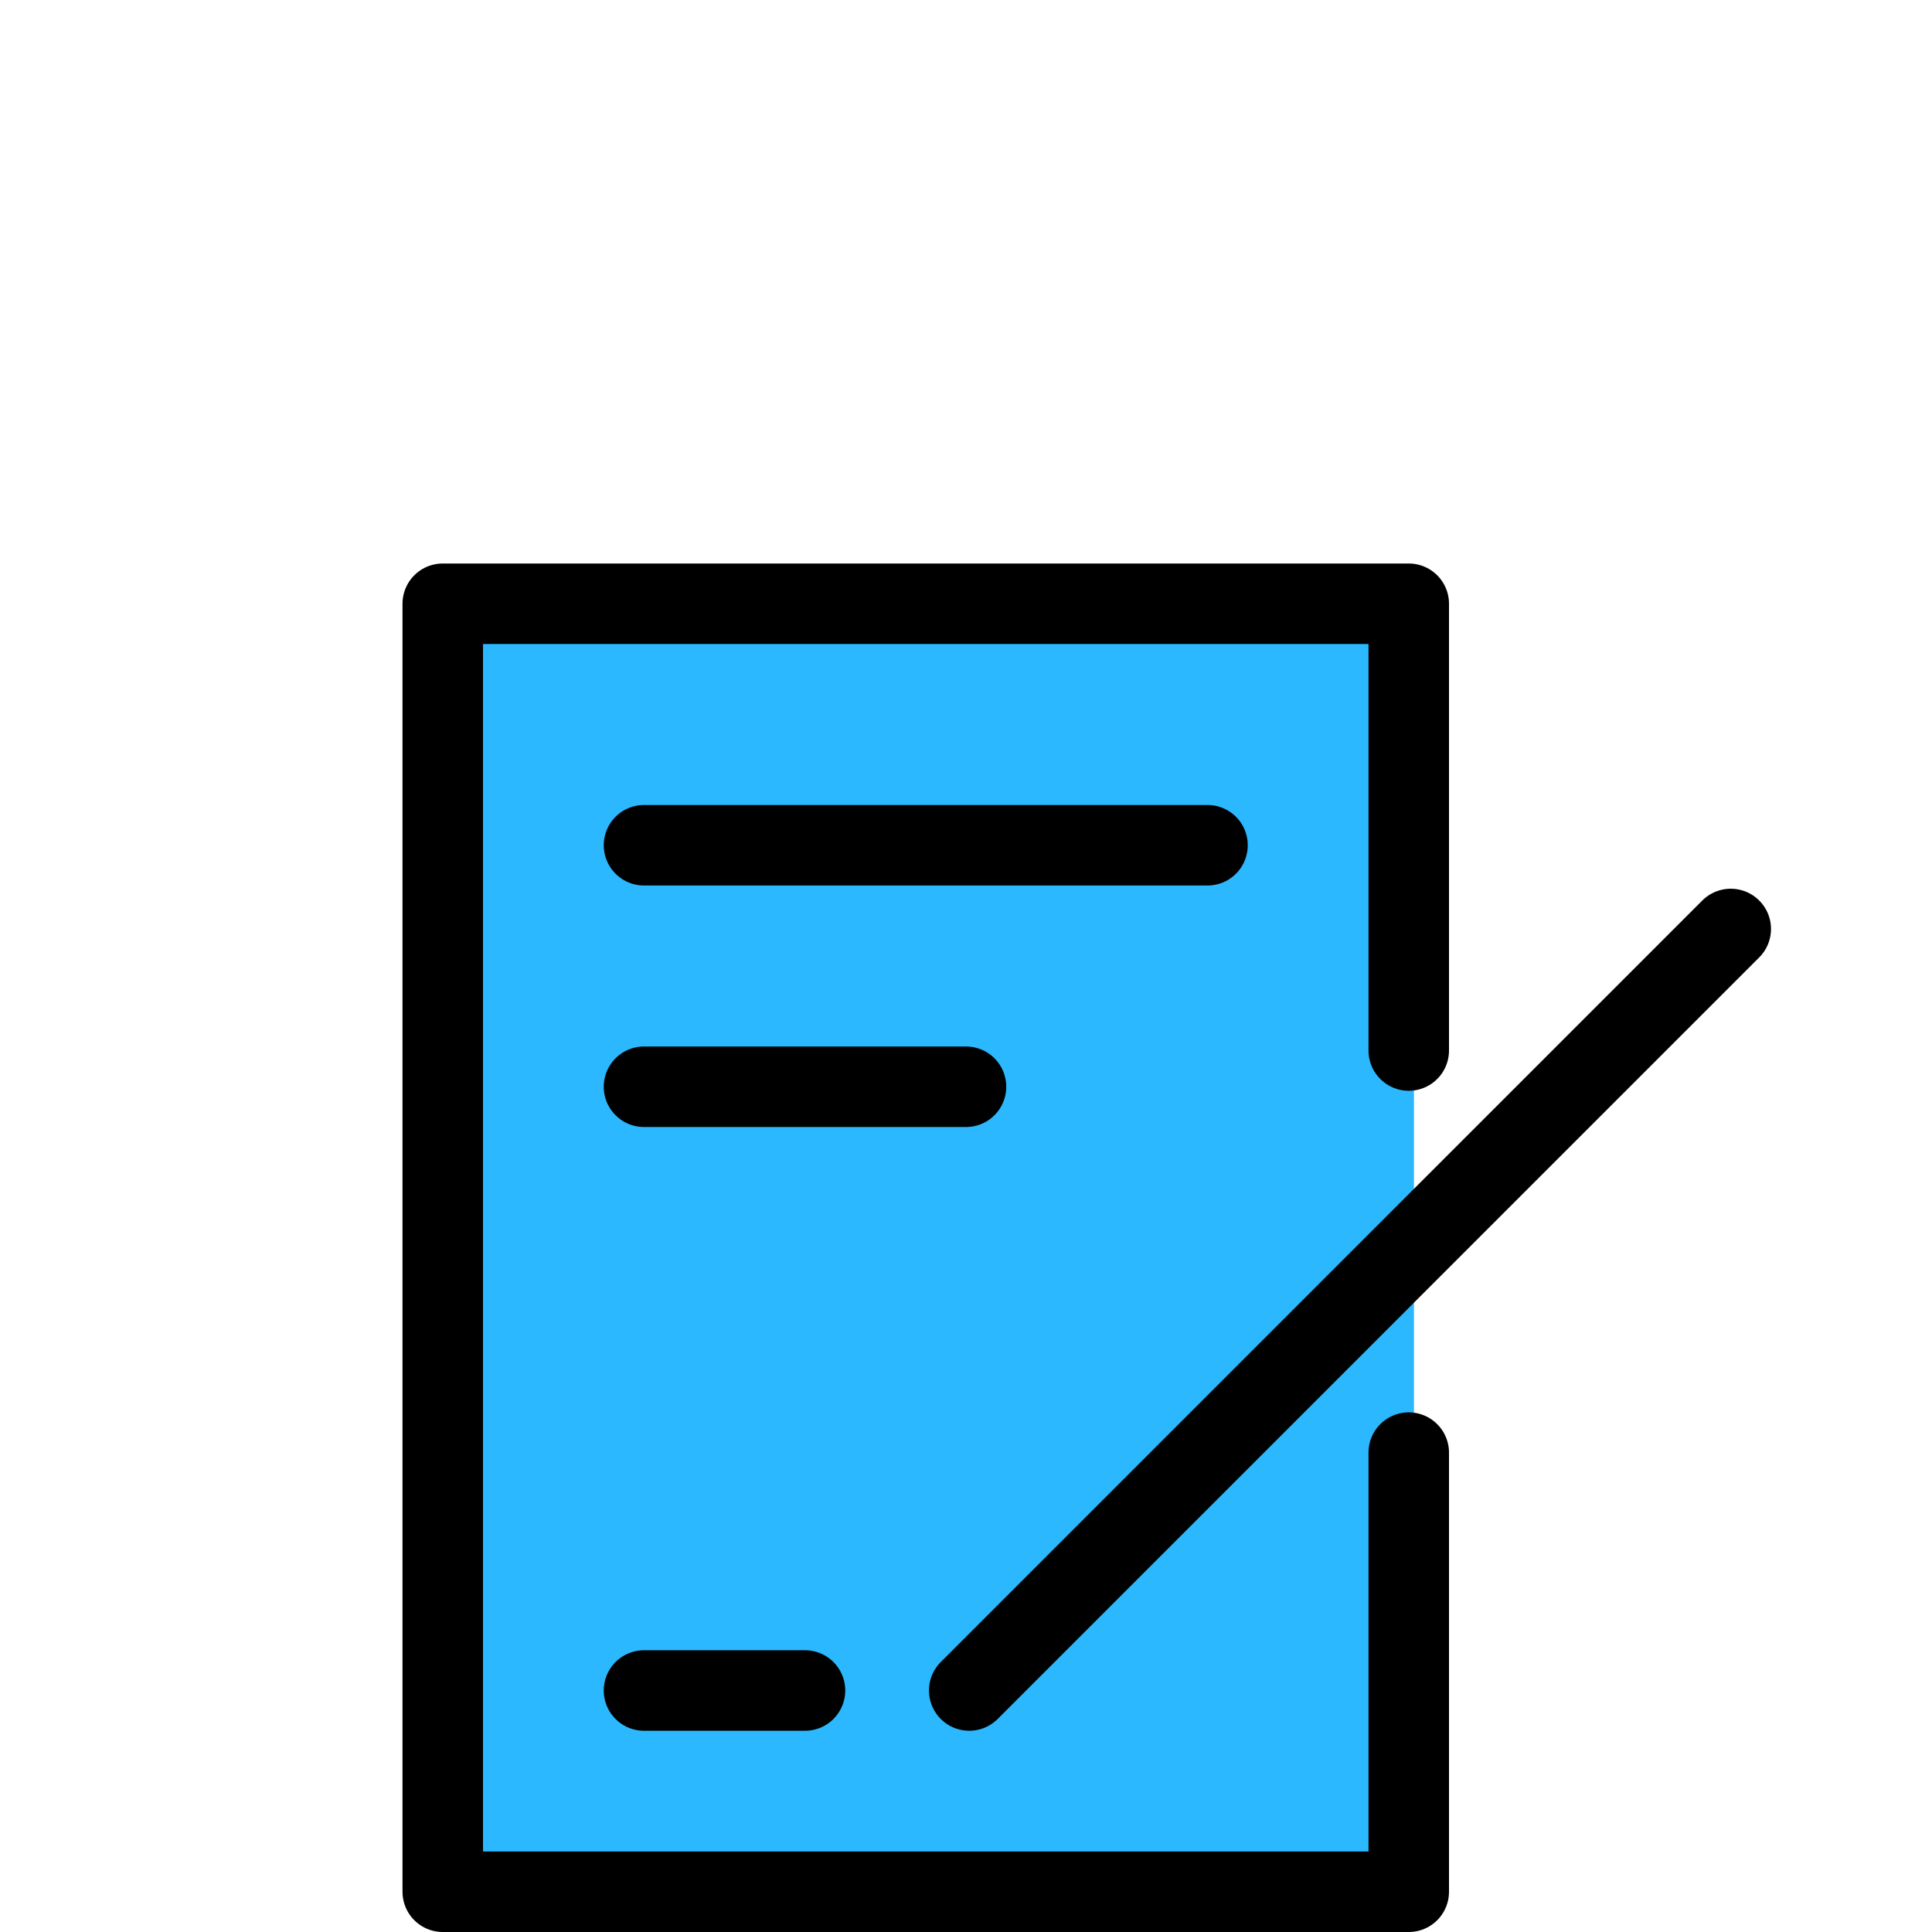
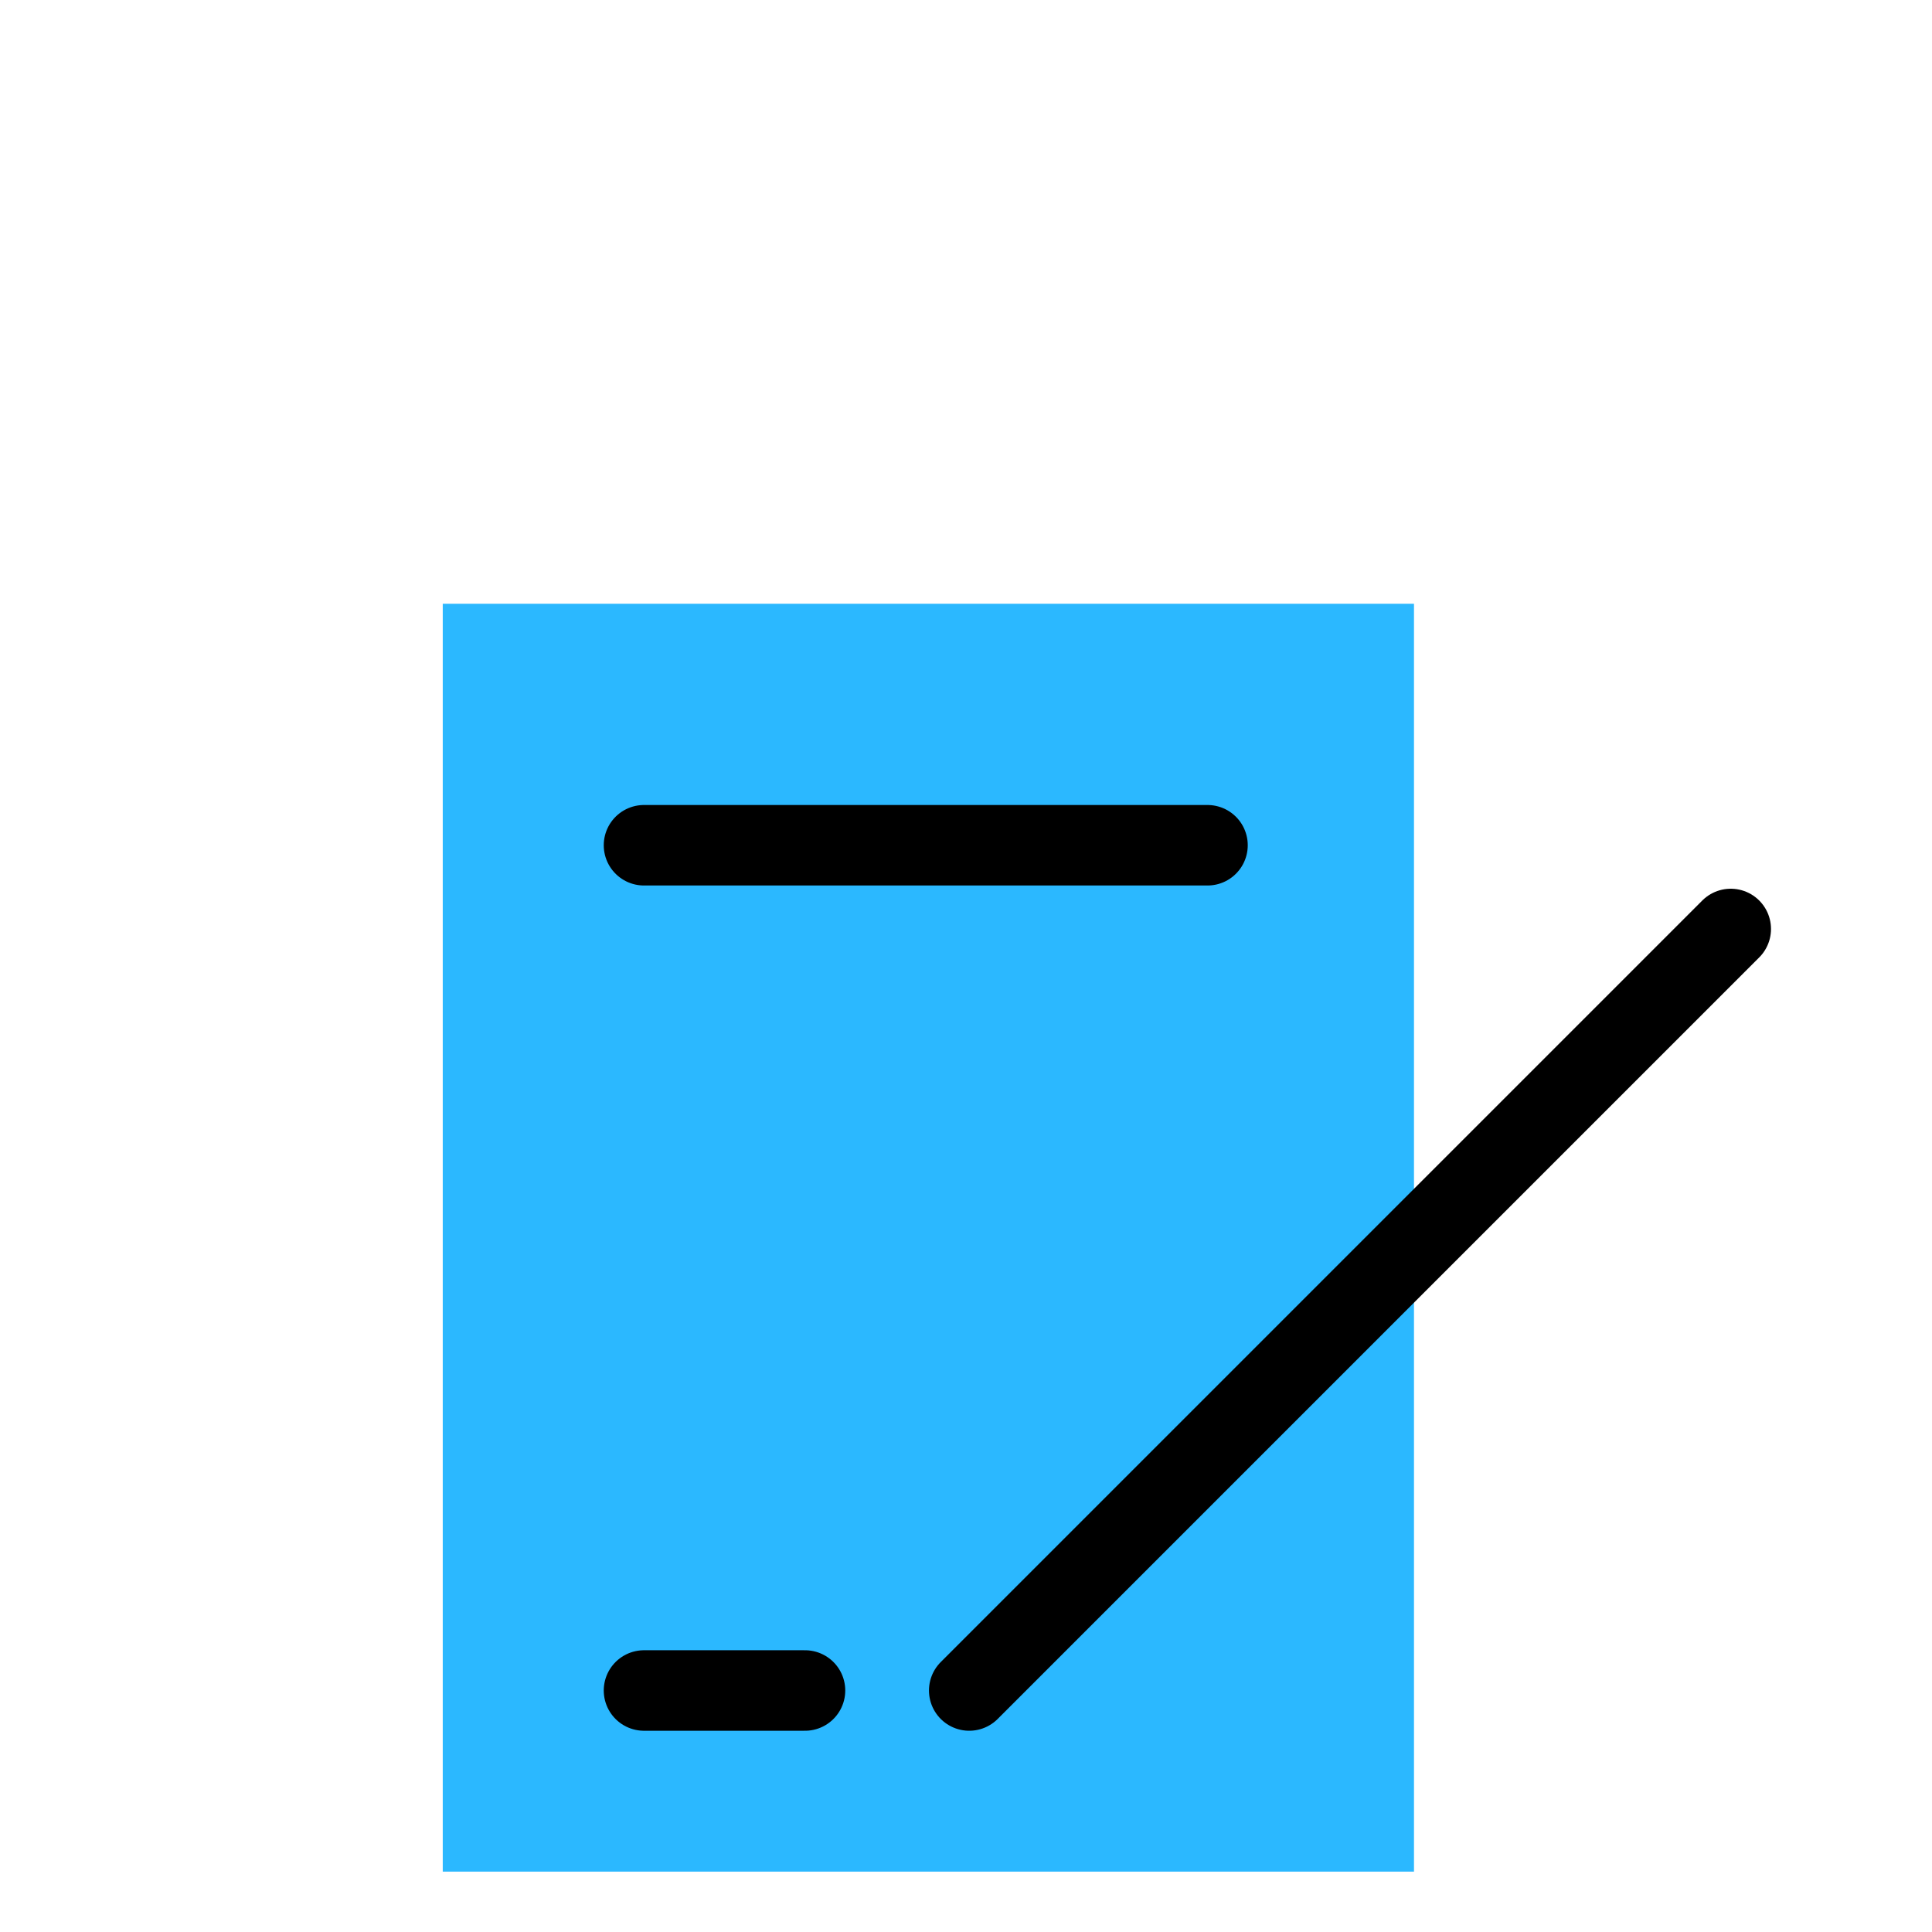
<svg xmlns="http://www.w3.org/2000/svg" viewBox="0 0 48 48">
  <defs>
    <style>.a456d6eb-afc9-4ff5-b23c-1eadec1e3f23{fill:#2bb8ff;}.cb4e1c32-d589-442c-916b-86bdb4721e29{fill:none;stroke:#000;stroke-linecap:round;stroke-linejoin:round;stroke-width:2px;}</style>
  </defs>
  <title>formularios icon</title>
  <g id="abe36fdc-5f52-4412-ac2e-b00e07252aad" data-name="color">
    <rect class="a456d6eb-afc9-4ff5-b23c-1eadec1e3f23" x="11" y="15" width="24.13" height="31.5" />
  </g>
  <g id="b543168e-bcca-4dca-9a37-764f5ff20e7b" data-name="Capa 4">
-     <polyline class="cb4e1c32-d589-442c-916b-86bdb4721e29" points="35 36.09 35 47 11 47 11 15 35 15 35 26.1" />
    <line class="cb4e1c32-d589-442c-916b-86bdb4721e29" x1="16" y1="21" x2="30" y2="21" />
-     <line class="cb4e1c32-d589-442c-916b-86bdb4721e29" x1="16" y1="27" x2="24" y2="27" />
    <line class="cb4e1c32-d589-442c-916b-86bdb4721e29" x1="16" y1="42" x2="20" y2="42" />
    <line class="cb4e1c32-d589-442c-916b-86bdb4721e29" x1="24.08" y1="42" x2="43" y2="23.08" />
  </g>
</svg>